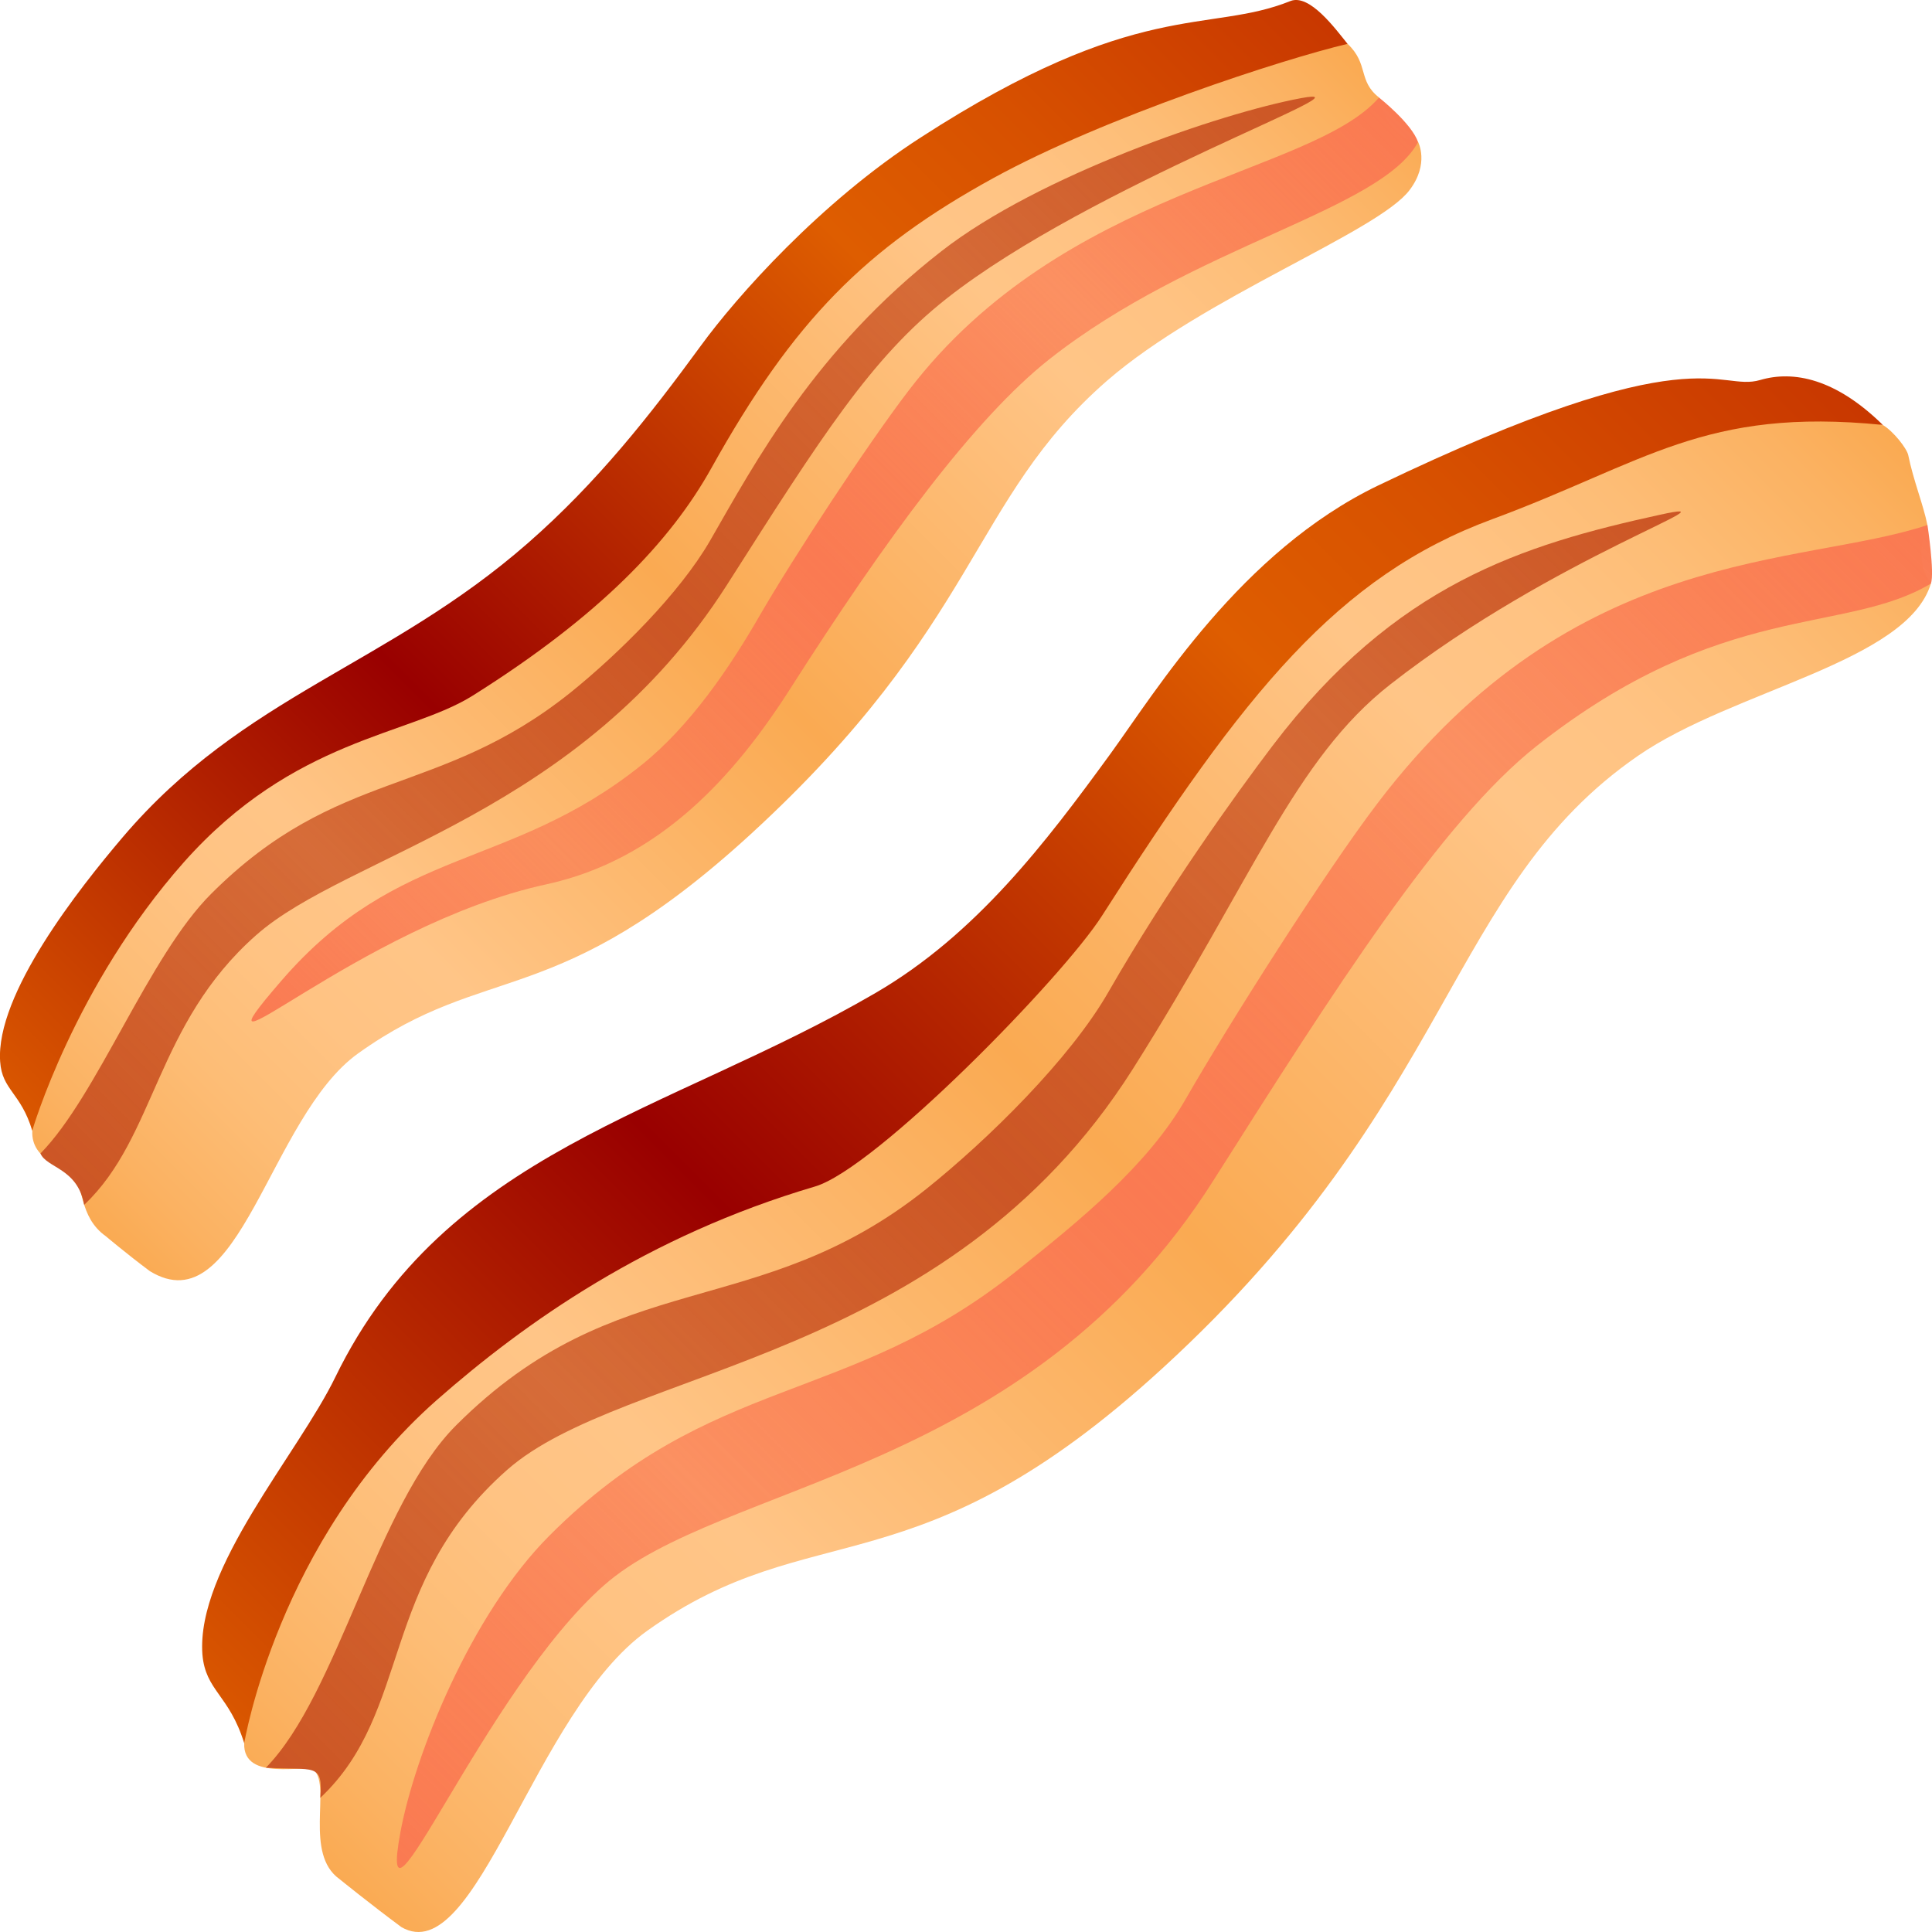
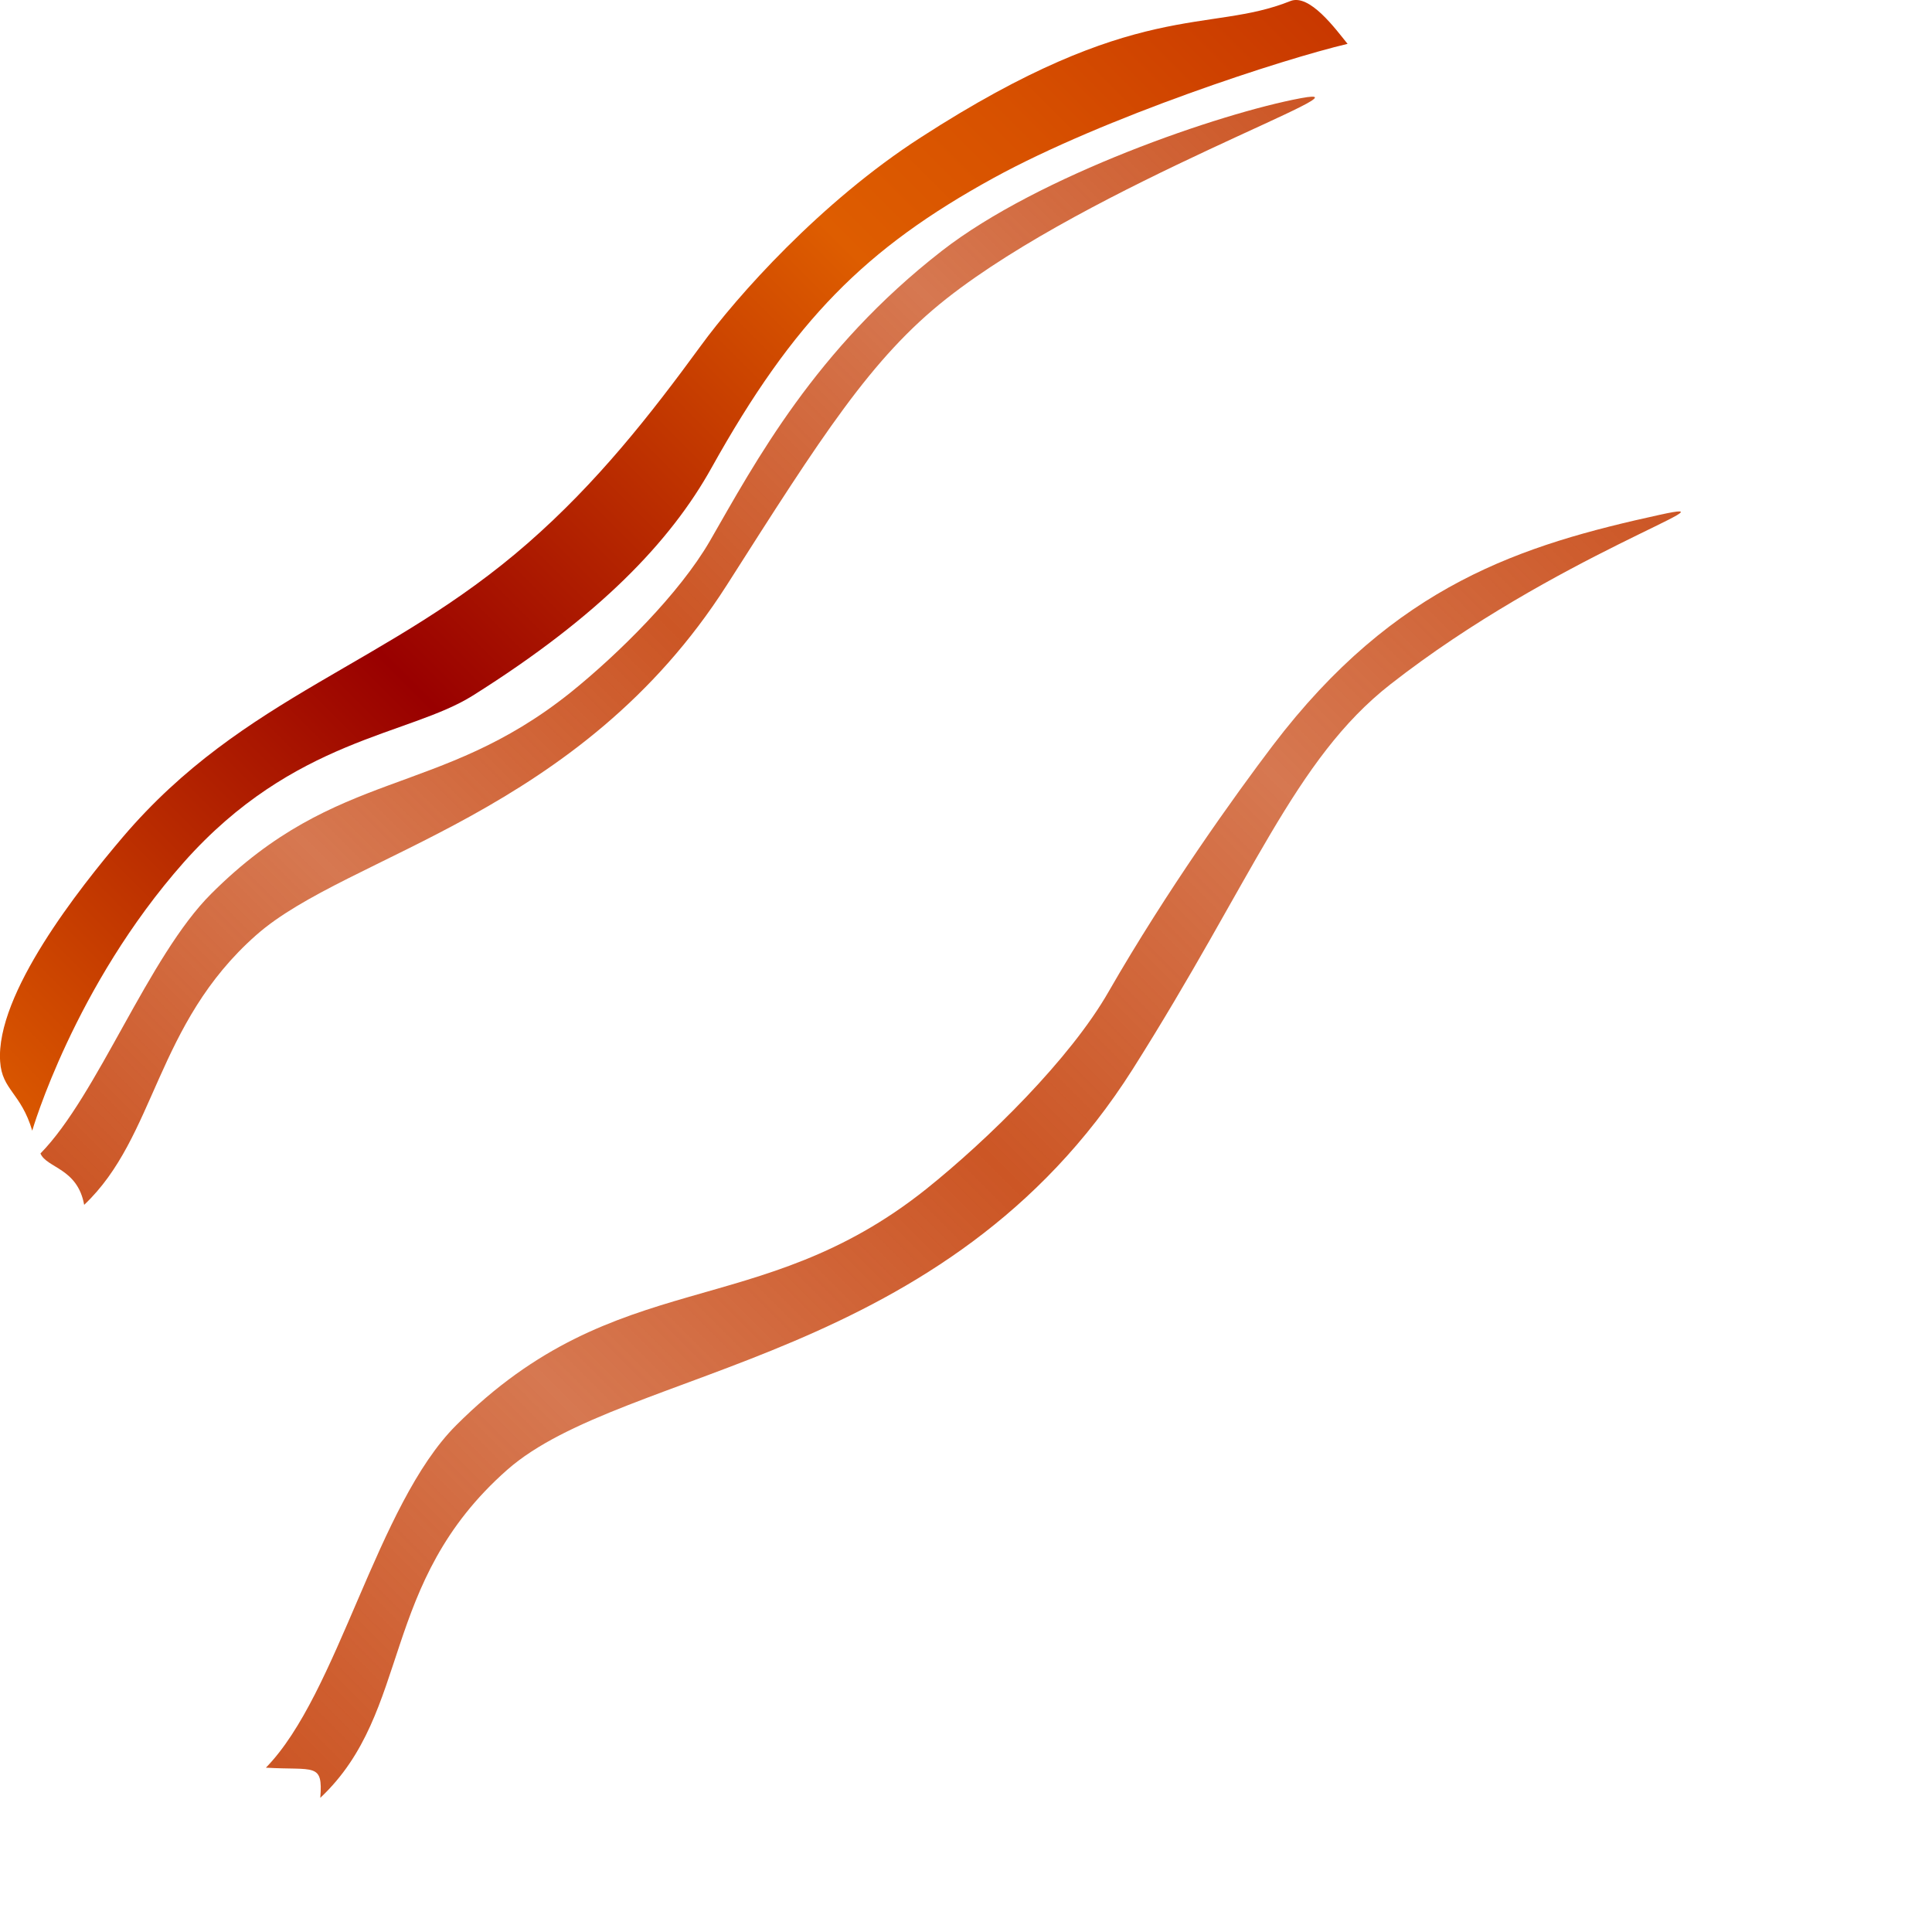
<svg xmlns="http://www.w3.org/2000/svg" xmlns:ns1="http://ns.adobe.com/AdobeSVGViewerExtensions/3.0/" version="1.1" id="Layer_1" x="0px" y="0px" width="64px" height="64px" viewBox="0 0 64 64" enable-background="new 0 0 64 64" xml:space="preserve">
  <linearGradient id="SVGID_1_" gradientUnits="userSpaceOnUse" x1="440.733" y1="41.119" x2="497.777" y2="41.119" gradientTransform="matrix(0.707 -0.707 0.707 0.707 -338.084 322.685)">
    <stop offset="0" style="stop-color:#FAAA52" />
    <stop offset="0.042" style="stop-color:#FBB262" />
    <stop offset="0.113" style="stop-color:#FDBD76" />
    <stop offset="0.182" style="stop-color:#FFC383" />
    <stop offset="0.25" style="stop-color:#FFC587" />
    <stop offset="0.5" style="stop-color:#FAAA52" />
    <stop offset="0.75" style="stop-color:#FFC587" />
    <stop offset="0.818" style="stop-color:#FFC383" />
    <stop offset="0.887" style="stop-color:#FDBD76" />
    <stop offset="0.958" style="stop-color:#FBB262" />
    <stop offset="1" style="stop-color:#FAAA52" />
    <ns1:midPointStop offset="0" style="stop-color:#FAAA52" />
    <ns1:midPointStop offset="0.3" style="stop-color:#FAAA52" />
    <ns1:midPointStop offset="0.25" style="stop-color:#FFC587" />
    <ns1:midPointStop offset="0.5" style="stop-color:#FFC587" />
    <ns1:midPointStop offset="0.5" style="stop-color:#FAAA52" />
    <ns1:midPointStop offset="0.5" style="stop-color:#FAAA52" />
    <ns1:midPointStop offset="0.75" style="stop-color:#FFC587" />
    <ns1:midPointStop offset="0.7" style="stop-color:#FFC587" />
    <ns1:midPointStop offset="1" style="stop-color:#FAAA52" />
  </linearGradient>
-   <path fill="url(#SVGID_1_)" d="M1.069,37.456c-0.042,1.02,1.114,1.169,1.302,1.357c0.427,0.427,0.219,1.488,1.136,2.14  c0,0,0.688,0.581,1.458,1.156c2.969,1.815,3.948-5.098,6.896-7.212c4.302-3.079,6.552-1.352,13.01-7.266  c7.594-6.97,7.261-11.063,11.803-15.021c3.197-2.774,8.978-4.928,10.02-6.314c0.666-0.877,0.281-1.596,0.281-1.596  c-1.084-0.154-1.292-1.47-1.292-1.47c-0.708-0.554-0.333-1.107-1.042-1.777C32.517,1.997,26.069,8.797,20.663,15.919  C15.329,22.948,1.569,23.675,1.069,37.456z" />
  <linearGradient id="SVGID_2_" gradientUnits="userSpaceOnUse" x1="476.168" y1="-17.107" x2="524.25" y2="-17.107" gradientTransform="matrix(0.707 -0.707 0.707 0.707 -313.95 384.931)">
    <stop offset="0" style="stop-color:#FA7A52" />
    <stop offset="0.236" style="stop-color:#FA7A52;stop-opacity:0.7" />
    <stop offset="0.5" style="stop-color:#FA7A52" />
    <stop offset="0.75" style="stop-color:#FA7A52;stop-opacity:0.7" />
    <stop offset="1" style="stop-color:#FA7A52" />
    <ns1:midPointStop offset="0" style="stop-color:#FA7A52" />
    <ns1:midPointStop offset="0.3" style="stop-color:#FA7A52" />
    <ns1:midPointStop offset="0.236" style="stop-color:#FA7A52;stop-opacity:0.7" />
    <ns1:midPointStop offset="0.5" style="stop-color:#FA7A52;stop-opacity:0.7" />
    <ns1:midPointStop offset="0.5" style="stop-color:#FA7A52" />
    <ns1:midPointStop offset="0.5" style="stop-color:#FA7A52" />
    <ns1:midPointStop offset="0.75" style="stop-color:#FA7A52;stop-opacity:0.7" />
    <ns1:midPointStop offset="0.571" style="stop-color:#FA7A52;stop-opacity:0.7" />
    <ns1:midPointStop offset="1" style="stop-color:#FA7A52" />
  </linearGradient>
-   <path fill="url(#SVGID_2_)" d="M30.1,12.938c-1.364,1.78-3.813,5.519-4.917,7.424c-1,1.741-2.323,3.695-3.938,4.985  c-4.375,3.496-8.04,2.647-11.922,7.139c-3.4,3.934,2.541-1.84,8.769-3.19c3.762-0.816,6.244-3.588,8.101-6.505  c3.136-4.921,6.083-8.928,8.563-10.887c4.813-3.798,10.988-4.921,12.218-7.197c-0.209-0.621-1.292-1.475-1.292-1.475  C43.433,5.817,35.236,6.203,30.1,12.938z" />
  <linearGradient id="SVGID_3_" gradientUnits="userSpaceOnUse" x1="436.619" y1="48.219" x2="491.39" y2="48.219" gradientTransform="matrix(0.707 -0.707 0.707 0.707 -340.539 314.053)">
    <stop offset="0" style="stop-color:#CC5625" />
    <stop offset="0.25" style="stop-color:#CC5625;stop-opacity:0.8" />
    <stop offset="0.5" style="stop-color:#CC5625" />
    <stop offset="0.75" style="stop-color:#CC5625;stop-opacity:0.8" />
    <stop offset="1" style="stop-color:#CC5625" />
    <ns1:midPointStop offset="0" style="stop-color:#CC5625" />
    <ns1:midPointStop offset="0.3" style="stop-color:#CC5625" />
    <ns1:midPointStop offset="0.25" style="stop-color:#CC5625;stop-opacity:0.8" />
    <ns1:midPointStop offset="0.5" style="stop-color:#CC5625;stop-opacity:0.8" />
    <ns1:midPointStop offset="0.5" style="stop-color:#CC5625" />
    <ns1:midPointStop offset="0.5" style="stop-color:#CC5625" />
    <ns1:midPointStop offset="0.75" style="stop-color:#CC5625;stop-opacity:0.8" />
    <ns1:midPointStop offset="0.571" style="stop-color:#CC5625;stop-opacity:0.8" />
    <ns1:midPointStop offset="1" style="stop-color:#CC5625" />
  </linearGradient>
  <path fill="url(#SVGID_3_)" d="M31.194,8.315c-4.188,3.259-6.167,6.981-7.677,9.604c-1.01,1.743-3.021,3.736-4.625,5.028  c-4.375,3.494-7.698,2.464-11.896,6.661c-2.073,2.063-3.771,6.686-5.656,8.602c0.208,0.487,1.229,0.482,1.448,1.702  c2.385-2.252,2.354-5.984,5.698-8.935c3.031-2.682,10.729-3.975,15.594-11.6c3.135-4.922,4.782-7.52,7.271-9.482  c4.813-3.797,14.437-7.146,11.739-6.642C40.443,3.747,34.413,5.806,31.194,8.315z" />
  <linearGradient id="SVGID_4_" gradientUnits="userSpaceOnUse" x1="392.876" y1="79.541" x2="474.822" y2="79.541" gradientTransform="matrix(0.707 -0.707 0.707 0.707 -348.056 274.474)">
    <stop offset="0" style="stop-color:#990000" />
    <stop offset="0.04" style="stop-color:#AD1B00" />
    <stop offset="0.094" style="stop-color:#C23800" />
    <stop offset="0.147" style="stop-color:#D24C00" />
    <stop offset="0.199" style="stop-color:#DB5900" />
    <stop offset="0.25" style="stop-color:#DE5D00" />
    <stop offset="0.5" style="stop-color:#990000" />
    <stop offset="0.75" style="stop-color:#DE5D00" />
    <stop offset="0.836" style="stop-color:#D75000" />
    <stop offset="0.993" style="stop-color:#C32F00" />
    <stop offset="1" style="stop-color:#C22D00" />
    <ns1:midPointStop offset="0" style="stop-color:#990000" />
    <ns1:midPointStop offset="0.3" style="stop-color:#990000" />
    <ns1:midPointStop offset="0.25" style="stop-color:#DE5D00" />
    <ns1:midPointStop offset="0.5" style="stop-color:#DE5D00" />
    <ns1:midPointStop offset="0.5" style="stop-color:#990000" />
    <ns1:midPointStop offset="0.5" style="stop-color:#990000" />
    <ns1:midPointStop offset="0.75" style="stop-color:#DE5D00" />
    <ns1:midPointStop offset="0.571" style="stop-color:#DE5D00" />
    <ns1:midPointStop offset="1" style="stop-color:#C22D00" />
  </linearGradient>
  <path fill="url(#SVGID_4_)" d="M42.745,0.035c-2.728,1.097-5.062-0.127-12.25,4.522c-3.322,2.141-6.094,5.27-7.281,6.899  c-1.677,2.295-3.427,4.523-5.719,6.528c-4.667,4.086-9.406,5.025-13.427,9.746c-1.448,1.703-4.219,5.204-4.063,7.437  c0.063,0.945,0.688,1.031,1.063,2.288c0,0,1.385-4.784,5.021-8.891c3.646-4.109,7.458-4.193,9.573-5.522  c4.198-2.638,6.552-5.109,7.906-7.541c2.729-4.896,5.104-7.275,9.333-9.599c3.699-2.029,9.625-3.952,11.739-4.449  C44.245,0.965,43.381-0.22,42.745,0.035z" />
  <linearGradient id="SVGID_5_" gradientUnits="userSpaceOnUse" x1="431.156" y1="61.299" x2="501.433" y2="61.299" gradientTransform="matrix(0.707 -0.707 0.707 0.707 -338.084 322.685)">
    <stop offset="0" style="stop-color:#FAAA52" />
    <stop offset="0.042" style="stop-color:#FBB262" />
    <stop offset="0.113" style="stop-color:#FDBD76" />
    <stop offset="0.182" style="stop-color:#FFC383" />
    <stop offset="0.25" style="stop-color:#FFC587" />
    <stop offset="0.5" style="stop-color:#FAAA52" />
    <stop offset="0.75" style="stop-color:#FFC587" />
    <stop offset="0.818" style="stop-color:#FFC383" />
    <stop offset="0.887" style="stop-color:#FDBD76" />
    <stop offset="0.958" style="stop-color:#FBB262" />
    <stop offset="1" style="stop-color:#FAAA52" />
    <ns1:midPointStop offset="0" style="stop-color:#FAAA52" />
    <ns1:midPointStop offset="0.3" style="stop-color:#FAAA52" />
    <ns1:midPointStop offset="0.25" style="stop-color:#FFC587" />
    <ns1:midPointStop offset="0.5" style="stop-color:#FFC587" />
    <ns1:midPointStop offset="0.5" style="stop-color:#FAAA52" />
    <ns1:midPointStop offset="0.5" style="stop-color:#FAAA52" />
    <ns1:midPointStop offset="0.75" style="stop-color:#FFC587" />
    <ns1:midPointStop offset="0.7" style="stop-color:#FFC587" />
    <ns1:midPointStop offset="1" style="stop-color:#FAAA52" />
  </linearGradient>
-   <path fill="url(#SVGID_5_)" d="M8.089,57.748c-0.042,1.308,2.083,0.66,2.323,0.903c0.552,0.549-0.344,2.755,0.833,3.595  c0,0,1.052,0.852,2.052,1.592c2.49,1.442,4.375-7.132,8.146-9.819c5.5-3.921,8.864-1.17,17.083-8.709  c9.697-8.887,9.395-15.898,15.738-20.275c3.156-2.179,8.918-3.101,9.699-5.704c-0.625-0.847-0.115-1.938-0.115-1.938  c-0.135-0.676-0.459-1.456-0.635-2.316c-0.043-0.215-0.49-0.793-0.844-0.999c-13.532-3.004-21.168,8.299-28.052,17.394  C27.527,40.448,8.642,40.08,8.089,57.748z" />
  <linearGradient id="SVGID_6_" gradientUnits="userSpaceOnUse" x1="459.778" y1="3.679" x2="527.038" y2="3.679" gradientTransform="matrix(0.707 -0.707 0.707 0.707 -313.95 384.931)">
    <stop offset="0" style="stop-color:#FA7A52" />
    <stop offset="0.236" style="stop-color:#FA7A52;stop-opacity:0.7" />
    <stop offset="0.5" style="stop-color:#FA7A52" />
    <stop offset="0.75" style="stop-color:#FA7A52;stop-opacity:0.7" />
    <stop offset="1" style="stop-color:#FA7A52" />
    <ns1:midPointStop offset="0" style="stop-color:#FA7A52" />
    <ns1:midPointStop offset="0.3" style="stop-color:#FA7A52" />
    <ns1:midPointStop offset="0.236" style="stop-color:#FA7A52;stop-opacity:0.7" />
    <ns1:midPointStop offset="0.5" style="stop-color:#FA7A52;stop-opacity:0.7" />
    <ns1:midPointStop offset="0.5" style="stop-color:#FA7A52" />
    <ns1:midPointStop offset="0.5" style="stop-color:#FA7A52" />
    <ns1:midPointStop offset="0.75" style="stop-color:#FA7A52;stop-opacity:0.7" />
    <ns1:midPointStop offset="0.571" style="stop-color:#FA7A52;stop-opacity:0.7" />
    <ns1:midPointStop offset="1" style="stop-color:#FA7A52" />
  </linearGradient>
-   <path fill="url(#SVGID_6_)" d="M45.625,26.619c-1.729,2.271-4.942,7.337-6.337,9.771c-1.271,2.229-3.573,4.084-5.636,5.731  c-5.573,4.451-10.083,3.38-15.438,8.735c-2.635,2.63-4.479,7.303-4.948,9.829c-0.823,4.438,2.771-4.668,6.74-8.168  c3.875-3.42,14.021-3.663,20.187-13.408c3.989-6.292,7.552-11.908,10.719-14.404c6.146-4.837,10.188-3.662,13.053-5.374  c0.125-0.359-0.115-1.939-0.115-1.939C59.652,18.792,52.156,18.017,45.625,26.619z" />
  <linearGradient id="SVGID_7_" gradientUnits="userSpaceOnUse" x1="427.691" y1="66.814" x2="490.252" y2="66.814" gradientTransform="matrix(0.707 -0.707 0.707 0.707 -340.539 314.053)">
    <stop offset="0" style="stop-color:#CC5625" />
    <stop offset="0.25" style="stop-color:#CC5625;stop-opacity:0.8" />
    <stop offset="0.5" style="stop-color:#CC5625" />
    <stop offset="0.75" style="stop-color:#CC5625;stop-opacity:0.8" />
    <stop offset="1" style="stop-color:#CC5625" />
    <ns1:midPointStop offset="0" style="stop-color:#CC5625" />
    <ns1:midPointStop offset="0.3" style="stop-color:#CC5625" />
    <ns1:midPointStop offset="0.25" style="stop-color:#CC5625;stop-opacity:0.8" />
    <ns1:midPointStop offset="0.5" style="stop-color:#CC5625;stop-opacity:0.8" />
    <ns1:midPointStop offset="0.5" style="stop-color:#CC5625" />
    <ns1:midPointStop offset="0.5" style="stop-color:#CC5625" />
    <ns1:midPointStop offset="0.75" style="stop-color:#CC5625;stop-opacity:0.8" />
    <ns1:midPointStop offset="0.571" style="stop-color:#CC5625;stop-opacity:0.8" />
    <ns1:midPointStop offset="1" style="stop-color:#CC5625" />
  </linearGradient>
  <path fill="url(#SVGID_7_)" d="M42.162,24.696c-1.25,1.646-3.51,4.8-5.437,8.153c-1.271,2.225-3.99,4.895-6.042,6.539  c-5.583,4.453-10.219,2.474-15.573,7.827c-2.635,2.631-3.906,8.896-6.302,11.342c1.604,0.094,1.896-0.179,1.802,0.999  c3.052-2.87,1.927-7.104,6.188-10.863c3.875-3.419,14.542-3.521,20.72-13.268c3.978-6.287,5.357-10.265,8.54-12.755  c5.454-4.268,11.731-6.23,8.934-5.619C50.416,18.053,46.221,19.357,42.162,24.696z" />
  <linearGradient id="SVGID_8_" gradientUnits="userSpaceOnUse" x1="378.548" y1="98.682" x2="479.253" y2="98.682" gradientTransform="matrix(0.707 -0.707 0.707 0.707 -348.056 274.474)">
    <stop offset="0" style="stop-color:#990000" />
    <stop offset="0.04" style="stop-color:#AD1B00" />
    <stop offset="0.094" style="stop-color:#C23800" />
    <stop offset="0.147" style="stop-color:#D24C00" />
    <stop offset="0.199" style="stop-color:#DB5900" />
    <stop offset="0.25" style="stop-color:#DE5D00" />
    <stop offset="0.5" style="stop-color:#990000" />
    <stop offset="0.75" style="stop-color:#DE5D00" />
    <stop offset="0.836" style="stop-color:#D75000" />
    <stop offset="0.993" style="stop-color:#C32F00" />
    <stop offset="1" style="stop-color:#C22D00" />
    <ns1:midPointStop offset="0" style="stop-color:#990000" />
    <ns1:midPointStop offset="0.3" style="stop-color:#990000" />
    <ns1:midPointStop offset="0.25" style="stop-color:#DE5D00" />
    <ns1:midPointStop offset="0.5" style="stop-color:#DE5D00" />
    <ns1:midPointStop offset="0.5" style="stop-color:#990000" />
    <ns1:midPointStop offset="0.5" style="stop-color:#990000" />
    <ns1:midPointStop offset="0.75" style="stop-color:#DE5D00" />
    <ns1:midPointStop offset="0.571" style="stop-color:#DE5D00" />
    <ns1:midPointStop offset="1" style="stop-color:#C22D00" />
  </linearGradient>
-   <path fill="url(#SVGID_8_)" d="M58.309,12.588c-1.418,0.415-2.084-1.582-12.657,3.495c-4.542,2.186-7.363,6.818-8.874,8.897  c-2.135,2.932-4.448,5.976-7.771,7.911c-6.865,3.999-14.25,5.232-17.896,12.722c-1.24,2.556-4.615,6.332-4.406,9.193  c0.104,1.212,0.885,1.329,1.385,2.941c0,0,1.115-6.727,6.375-11.365c2.927-2.574,6.979-5.44,12.531-7.077  c2.031-0.599,8.219-6.941,9.511-8.972c4.718-7.393,7.812-11.248,12.926-13.134c5.063-1.871,7.021-3.717,12.938-3.123  C60.809,12.542,59.412,12.264,58.309,12.588z" />
</svg>